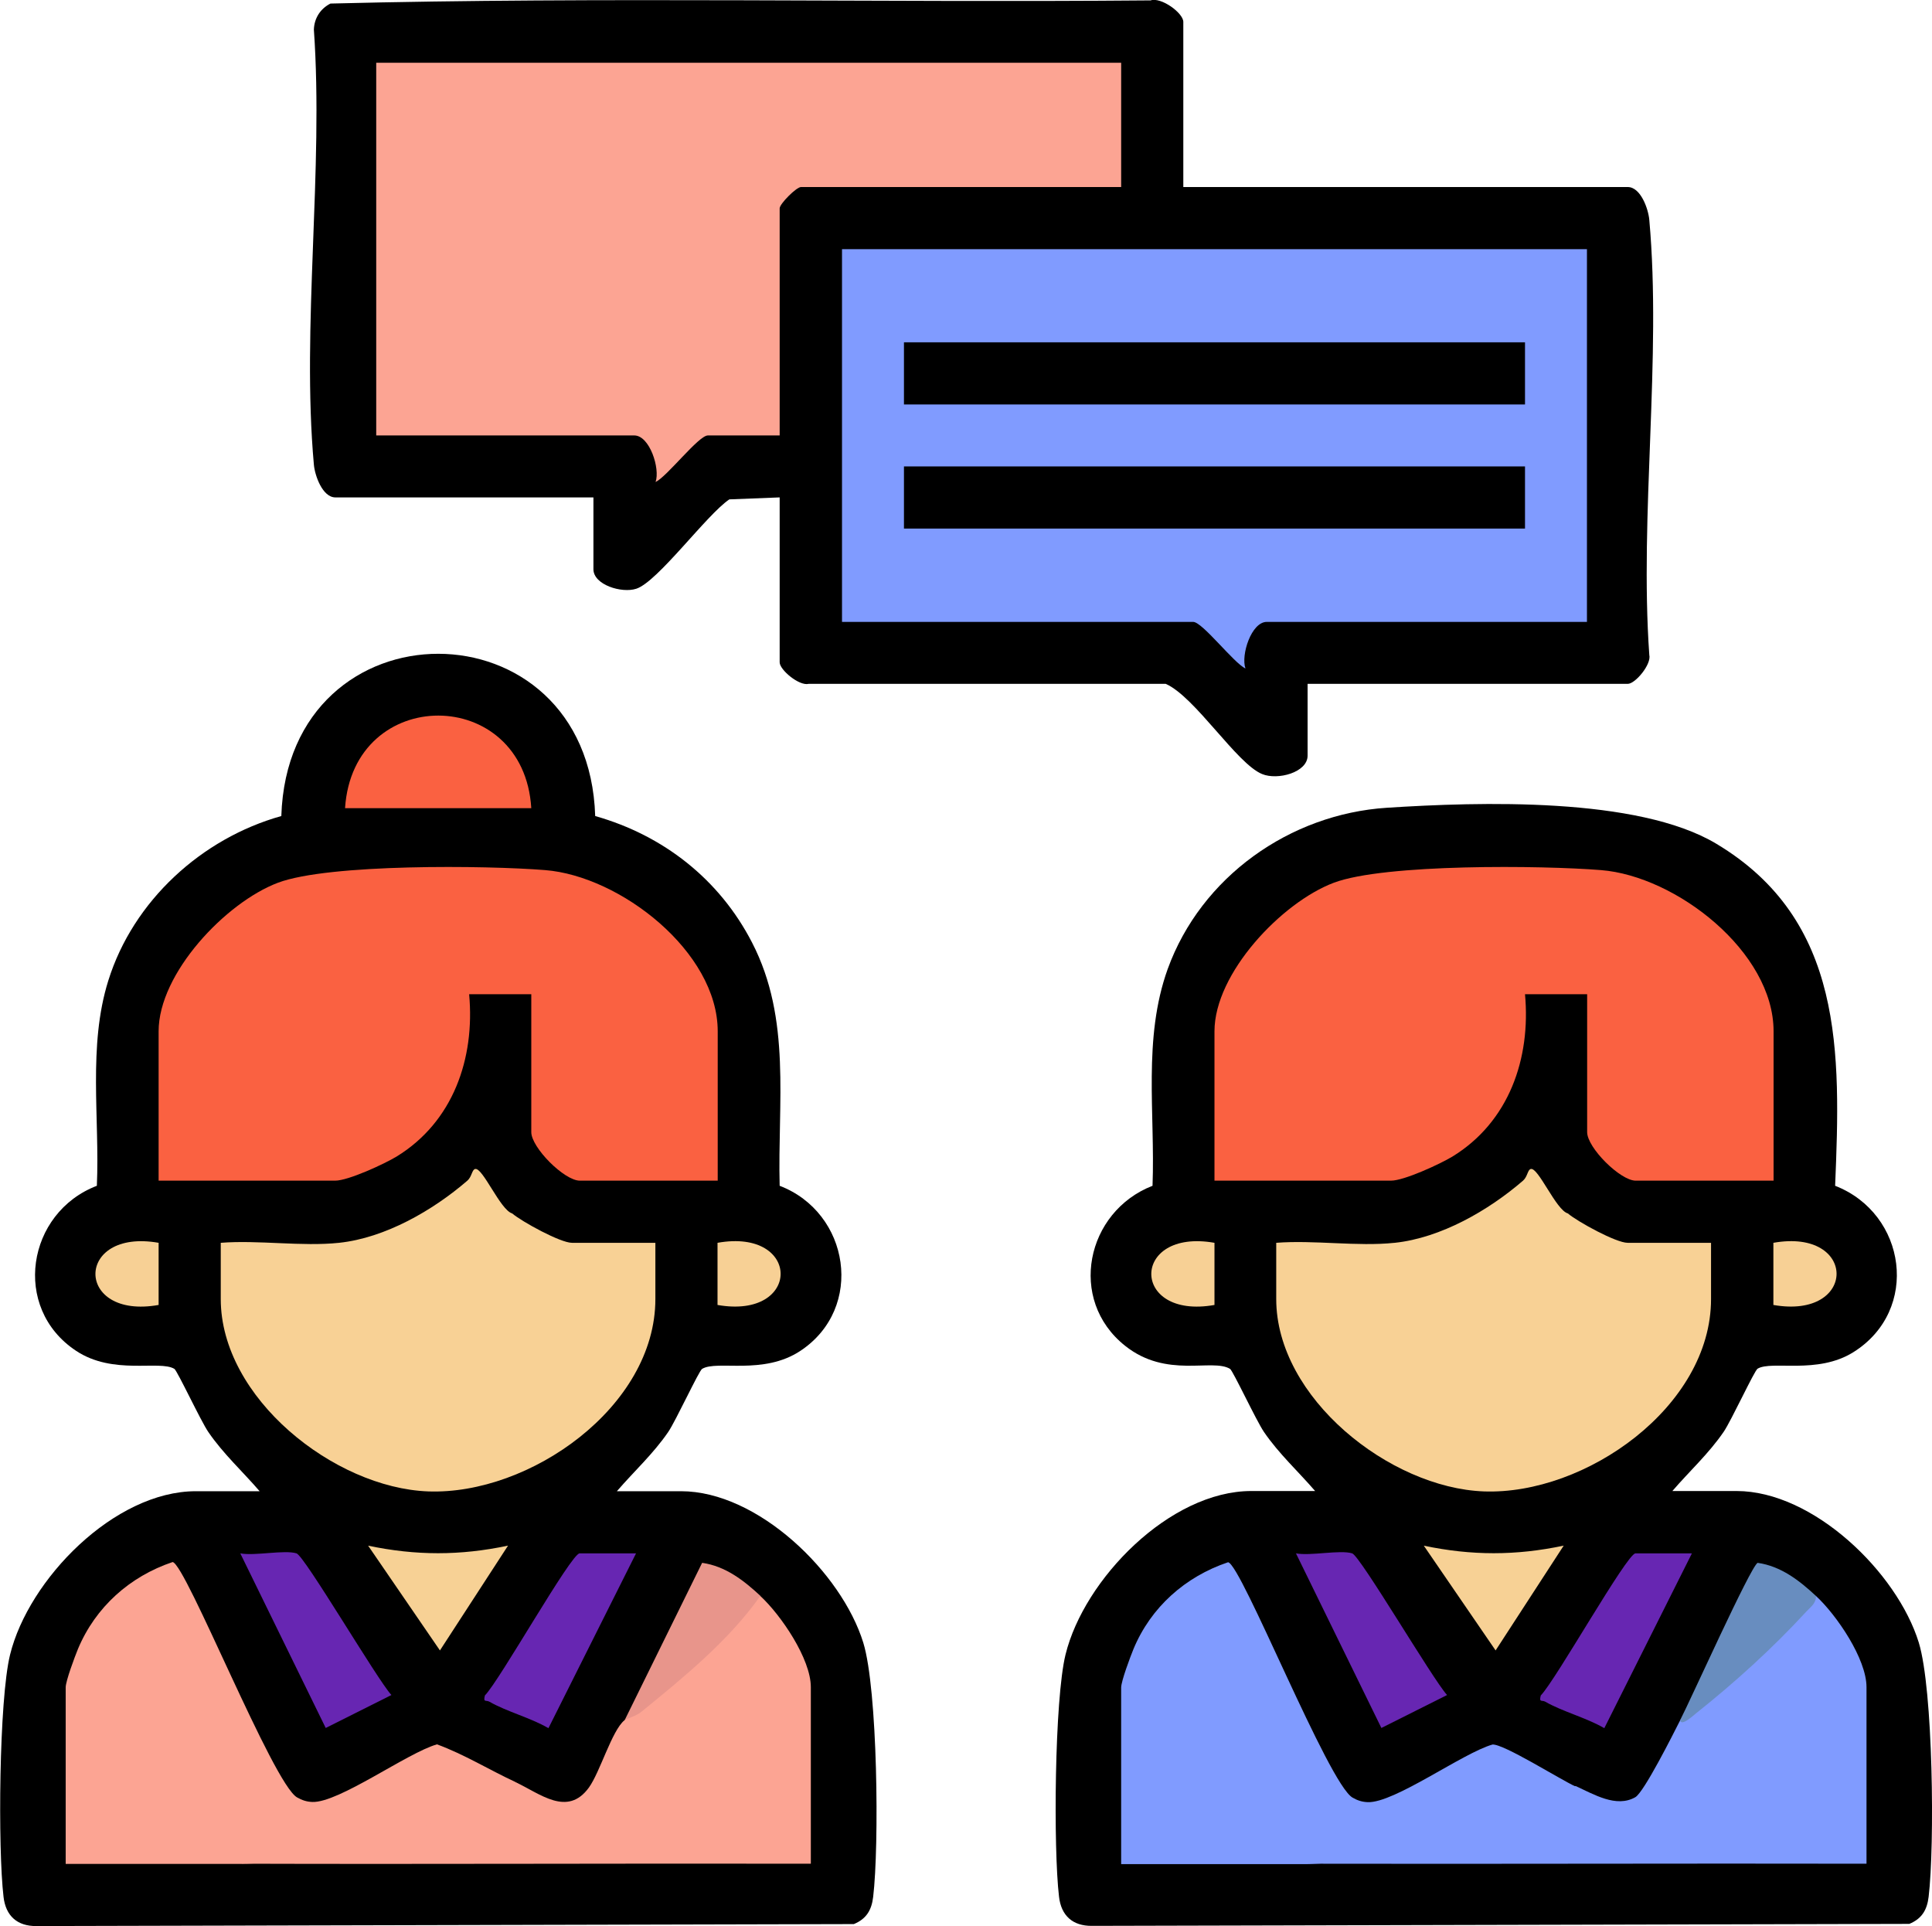
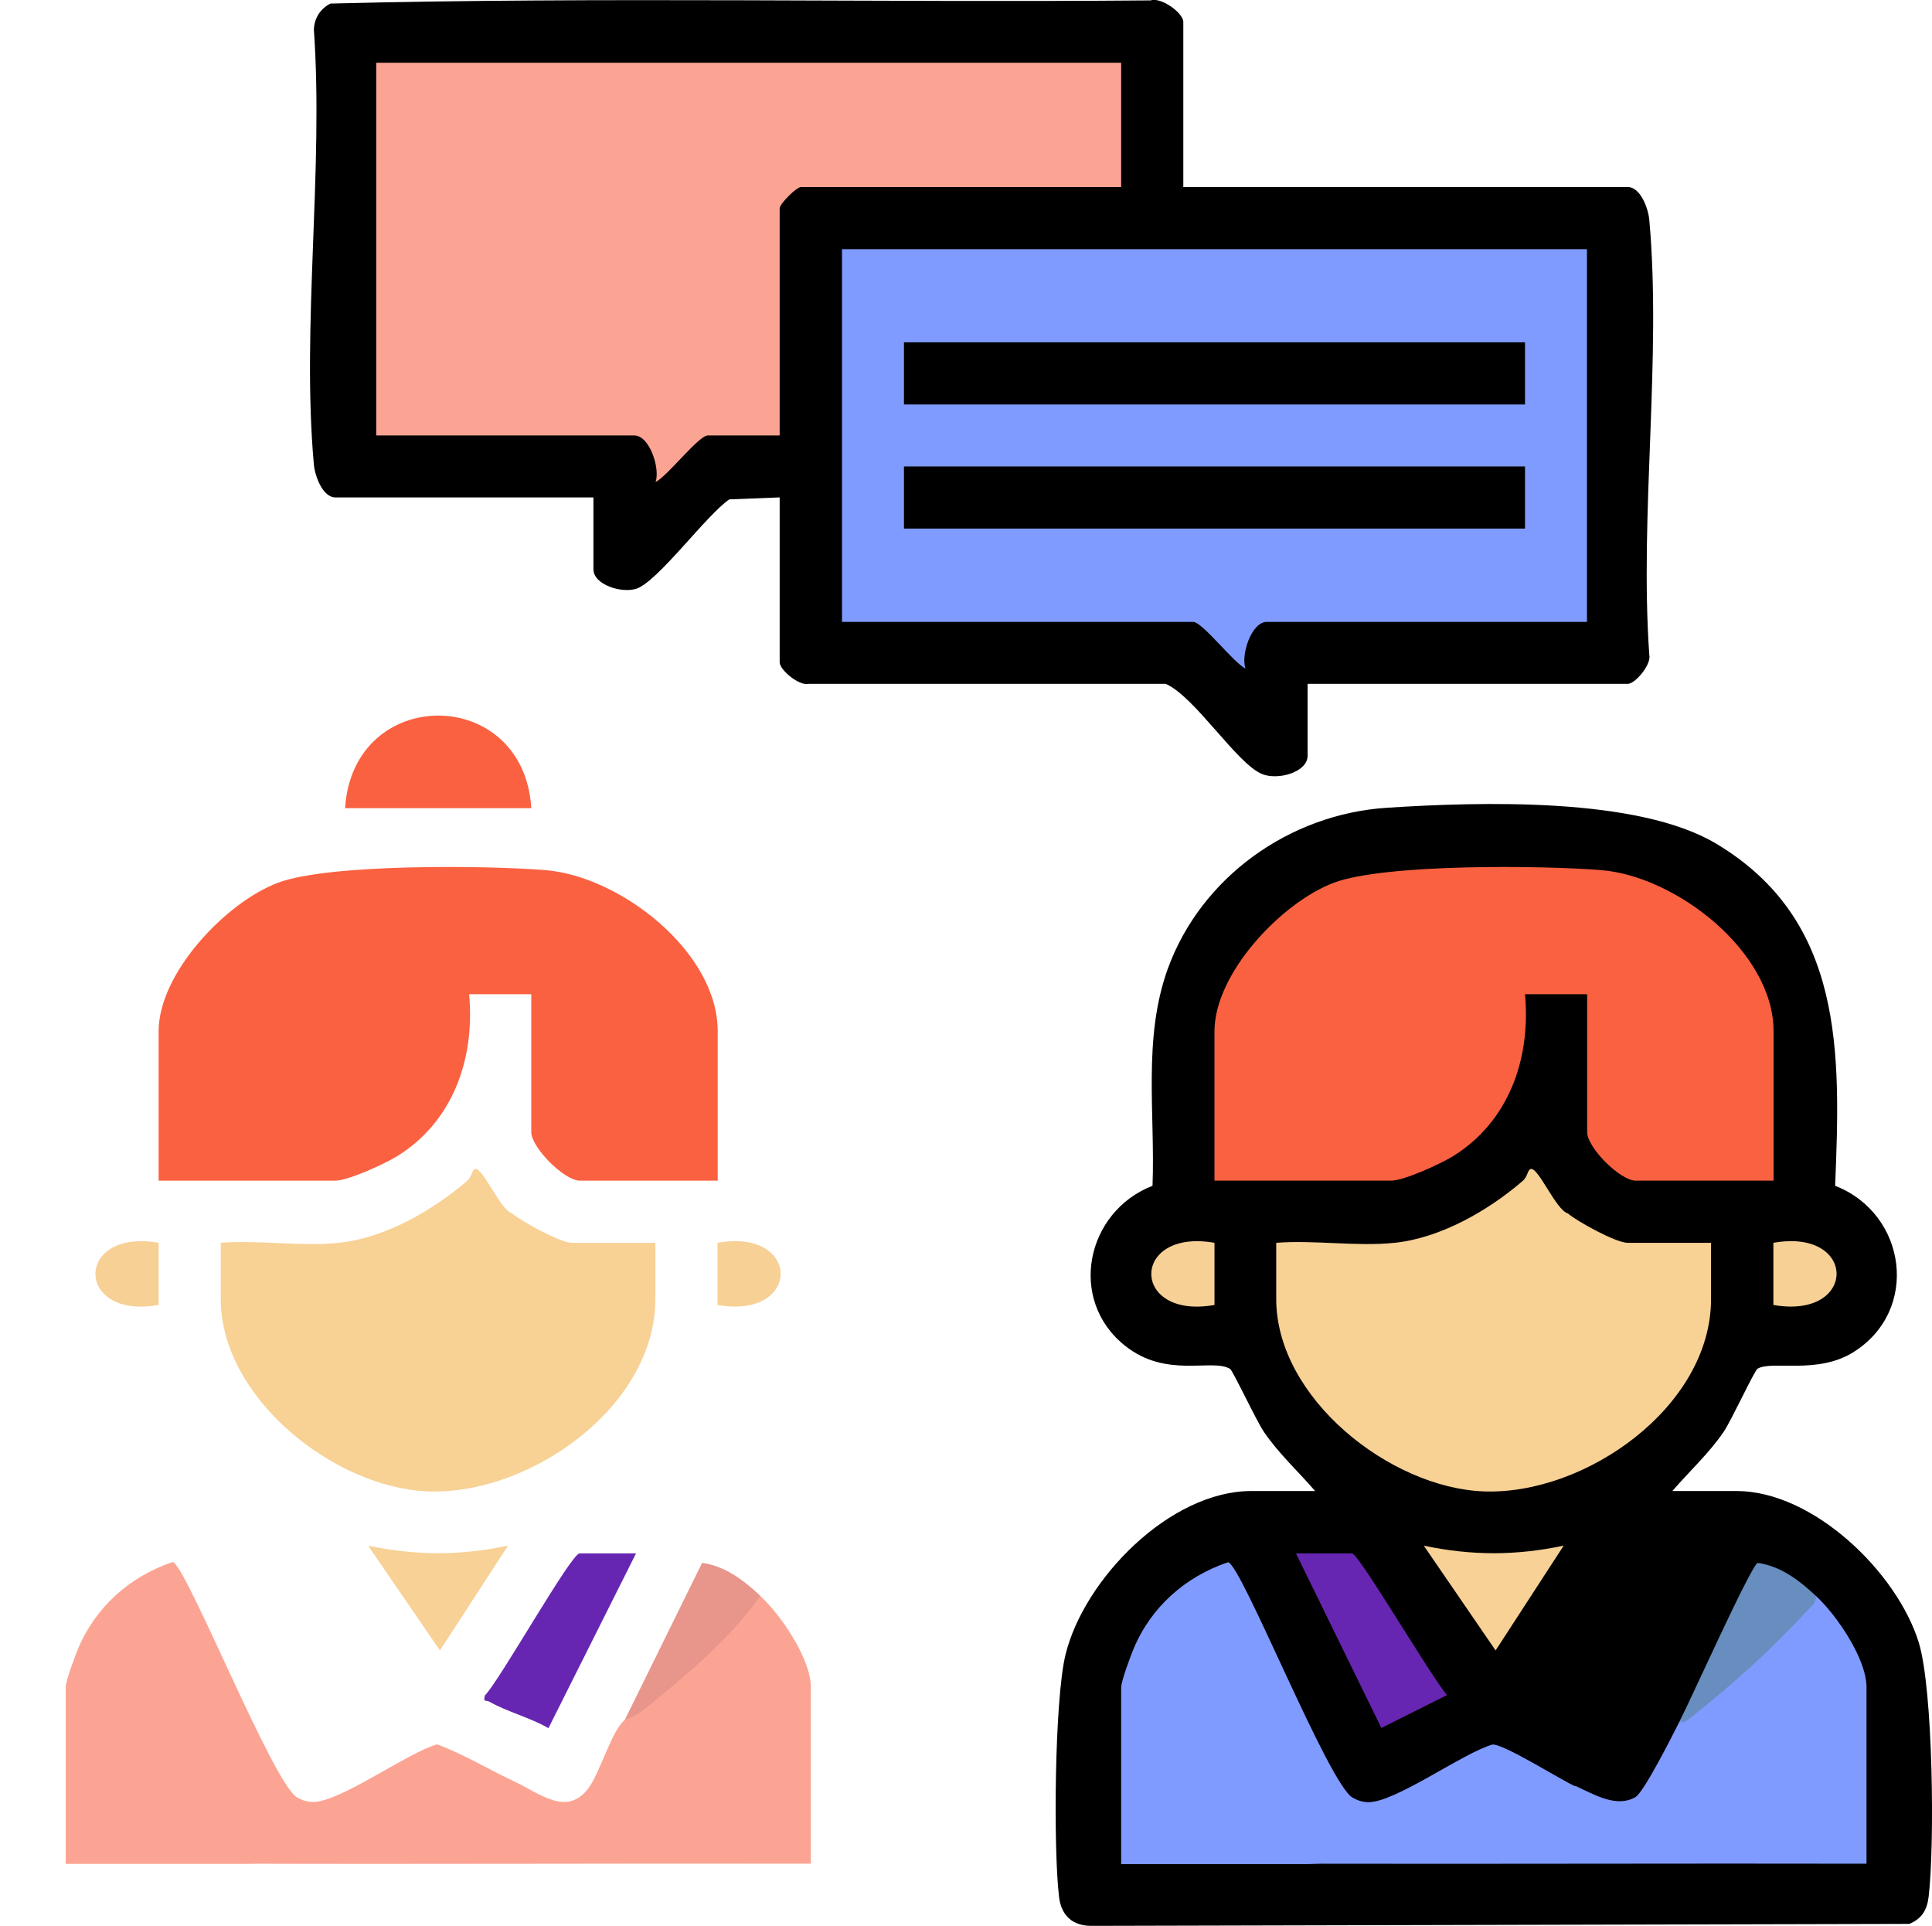
<svg xmlns="http://www.w3.org/2000/svg" id="Layer_2" viewBox="0 0 97.93 97.63">
  <defs>
    <style>.cls-1{fill:#688dbf;}.cls-2{fill:#e8958b;}.cls-3{fill:#809bff;}.cls-4{fill:#fa6141;}.cls-5{fill:#f8d195;}.cls-6{fill:#f7d095;}.cls-7{fill:#f7d195;}.cls-8{fill:#6726b2;}.cls-9{fill:#fca493;}</style>
  </defs>
  <g id="Layer_1-2">
    <g>
-       <path d="m13.16,75.58c-.87-1.01-1.84-1.89-2.6-3-.39-.57-1.57-3.1-1.72-3.2-.76-.46-3.1.34-4.99-.92-3.27-2.17-2.49-7,1.06-8.36.15-3.44-.46-7.08.58-10.4,1.26-4.04,4.73-7.21,8.77-8.34.35-10.98,15.57-10.95,15.91,0,3.46.98,6.3,3.21,7.95,6.41,2.01,3.89,1.29,8.11,1.4,12.33,3.55,1.36,4.32,6.19,1.06,8.36-1.89,1.26-4.23.46-4.99.92-.16.09-1.33,2.63-1.72,3.2-.76,1.11-1.73,1.99-2.6,3h3.25c3.89,0,8.14,4.12,9.24,7.68.73,2.38.81,10.28.5,12.88-.08.68-.35,1.12-.98,1.38l-41.43.1c-.98.01-1.56-.52-1.67-1.48-.29-2.44-.23-9.99.33-12.27.94-3.83,5.29-8.29,9.42-8.29h3.25Z" />
      <path d="m66.67,75.58c-.87-1.01-1.84-1.89-2.6-3-.39-.57-1.57-3.1-1.72-3.2-.91-.55-3.21.51-5.32-1.17-2.93-2.33-1.98-6.8,1.39-8.11.14-3.68-.5-7.46.77-10.99,1.69-4.66,6.18-7.85,11.11-8.17,4.67-.3,12.71-.56,16.69,1.82,6.49,3.88,6.31,10.59,6.03,17.34,3.62,1.41,4.32,6.3.93,8.43-1.83,1.15-4.14.41-4.86.84-.16.09-1.33,2.63-1.72,3.2-.76,1.11-1.73,1.99-2.6,3h3.25c3.89,0,8.14,4.12,9.24,7.68.73,2.38.81,10.28.5,12.88-.08.68-.35,1.12-.98,1.38l-41.43.1c-.98.01-1.56-.52-1.67-1.48-.29-2.44-.23-9.99.33-12.27.94-3.83,5.29-8.29,9.42-8.29h3.25Z" />
      <path d="m59.98,9.48h22.53c.65,0,1.04,1.1,1.09,1.66.63,7-.5,14.95,0,22.05.12.48-.71,1.47-1.09,1.47h-16.23v3.64c0,.85-1.52,1.26-2.31.93-1.29-.53-3.39-3.91-4.88-4.57h-18.1c-.48.12-1.47-.71-1.47-1.09v-8.36l-2.55.1c-1.15.77-3.63,4.18-4.72,4.53-.74.24-2.17-.2-2.17-.99v-3.64h-13.08c-.65,0-1.04-1.1-1.09-1.66-.63-7,.5-14.95,0-22.05.02-.58.33-1.06.84-1.32,13.82-.35,27.72-.04,41.57-.16.54-.18,1.66.64,1.66,1.09v8.36Z" />
      <path class="cls-4" d="m36.37,59.84h-6.98c-.79,0-2.46-1.68-2.46-2.46v-6.99h-3.15c.3,3.26-.81,6.47-3.68,8.23-.63.38-2.45,1.22-3.11,1.22h-8.95v-7.57c0-2.94,3.4-6.53,6.05-7.53,2.58-.97,10.56-.88,13.54-.64,3.81.3,8.75,4.14,8.75,8.17v7.57Z" />
      <path class="cls-5" d="m17.19,62.99c2.34-.25,4.75-1.64,6.5-3.15.23-.2.23-.55.39-.59.38-.11,1.28,2.08,1.88,2.25.51.43,2.45,1.49,3.03,1.49h4.23v2.85c0,5.46-6.37,9.94-11.52,9.75-4.76-.18-10.51-4.74-10.51-9.75v-2.85c1.92-.15,4.11.2,6,0" />
      <path class="cls-9" d="m26.14,90.34c.45.25.43.53,0,.78-4.46,2.17-9.18,3.23-13.96,3.35-2.95,0-5.9,0-8.85,0v-8.95c0-.32.46-1.55.62-1.94.89-2.13,2.63-3.68,4.8-4.41.67.1,5.09,11.24,6.31,11.93.25.14.48.22.77.23,1.35.05,4.81-2.49,6.32-2.92,1.39.51,2.66,1.3,4,1.92" />
      <path class="cls-9" d="m38.54,80.89c1.05.97,2.56,3.19,2.56,4.62v8.95c-9.64-.02-19.28.03-28.92,0l4.36-.65c3.12-.62,6.21-1.57,9.09-2.92.29-.14.61-.1.51-.56,1.24.58,2.62,1.77,3.71.27.57-.79,1.16-2.88,1.8-3.41,2.16-1.88,4.22-3.87,6.17-6l.71-.3Z" />
      <path class="cls-4" d="m26.93,40.96h-9.44c.41-6.27,9.06-6.24,9.44,0" />
      <path class="cls-8" d="m32.24,78.73l-4.44,8.86c-.91-.53-2.12-.84-2.99-1.34-.17-.1-.33.06-.23-.32.75-.76,4.37-7.2,4.8-7.2h2.85Z" />
-       <path class="cls-8" d="m15.03,78.73c.41.13,4.09,6.4,4.81,7.18l-3.33,1.67-4.33-8.85c.74.14,2.24-.19,2.85,0" />
      <path class="cls-2" d="m38.54,80.89c-1.62,2.28-3.87,4.11-6.03,5.87-.28.23-.75.34-.85.43l3.93-7.98c1.19.17,2.12.9,2.96,1.68" />
      <path class="cls-7" d="m25.75,78.34l-3.45,5.31-3.64-5.31c2.42.51,4.67.51,7.08,0" />
      <path class="cls-6" d="m8.04,62.99v3.15c-4.27.76-4.27-3.9,0-3.15" />
      <path class="cls-6" d="m36.37,66.14v-3.15c4.26-.76,4.27,3.9,0,3.15" />
      <path class="cls-4" d="m89.89,59.84h-6.98c-.78,0-2.46-1.67-2.46-2.46v-6.99h-3.15c.3,3.26-.81,6.47-3.68,8.23-.63.38-2.45,1.22-3.11,1.22h-8.95v-7.57c0-2.94,3.4-6.53,6.05-7.53,2.58-.97,10.56-.88,13.54-.64,3.81.3,8.75,4.14,8.75,8.17v7.57Z" />
      <path class="cls-5" d="m70.7,62.99c2.34-.25,4.75-1.64,6.5-3.15.23-.2.23-.55.39-.59.38-.11,1.28,2.08,1.88,2.25.51.43,2.45,1.49,3.03,1.49h4.23v2.85c0,5.46-6.37,9.94-11.52,9.75-4.76-.18-10.52-4.74-10.52-9.75v-2.85c1.92-.15,4.11.2,6,0" />
      <path class="cls-3" d="m79.85,90.54l-.27.44c-4.07,2.44-8.75,3.31-13.31,3.5-3.15,0-6.3,0-9.44,0v-8.95c0-.32.46-1.55.62-1.94.88-2.13,2.63-3.68,4.8-4.41.67.1,5.09,11.24,6.31,11.93.24.14.48.22.77.23,1.35.05,4.81-2.49,6.32-2.92.55-.05,3.45,1.78,4.2,2.12" />
      <path class="cls-3" d="m92.05,80.89c1.05.97,2.56,3.19,2.56,4.62v8.95c-9.44-.02-18.89.02-28.33,0l4.96-.85c2.98-.7,5.92-1.65,8.62-3.09.93.42,2.06,1.12,3.03.57.44-.25,1.92-3.2,2.28-3.91,2.07-1.78,4.23-3.84,6.48-6.18l.41-.11Z" />
-       <path class="cls-8" d="m85.76,78.73l-4.44,8.86c-.91-.53-2.12-.84-2.99-1.34-.17-.1-.33.06-.23-.32.75-.76,4.37-7.2,4.8-7.2h2.85Z" />
-       <path class="cls-8" d="m68.54,78.73c.41.13,4.09,6.4,4.81,7.18l-3.33,1.67-4.33-8.85c.74.14,2.24-.19,2.85,0" />
+       <path class="cls-8" d="m68.54,78.73c.41.13,4.09,6.4,4.81,7.18l-3.33,1.67-4.33-8.85" />
      <path class="cls-1" d="m92.05,80.89c0,.39-.27.55-.49.79-1.73,1.88-3.63,3.6-5.63,5.19-.09.07-.71.65-.77.32.53-1.02,3.55-7.75,3.93-7.98,1.19.17,2.12.9,2.96,1.68" />
      <path class="cls-7" d="m79.26,78.34l-3.45,5.31-3.64-5.31c2.42.51,4.67.51,7.08,0" />
      <path class="cls-6" d="m61.56,62.99v3.15c-4.27.76-4.27-3.9,0-3.15" />
      <path class="cls-6" d="m89.89,66.14v-3.15c4.27-.76,4.27,3.9,0,3.15" />
      <path class="cls-3" d="m80.44,12.63v18.89h-16.23c-.78,0-1.32,1.68-1.08,2.36-.59-.27-2.18-2.36-2.65-2.36h-17.8V12.63h37.77Z" />
      <path class="cls-9" d="m56.83,3.18v6.3h-16.23c-.23,0-1.08.85-1.08,1.08v11.51h-3.64c-.47,0-2.07,2.09-2.65,2.36.24-.68-.3-2.36-1.08-2.36h-13.08V3.18h37.77Z" />
      <rect x="45.82" y="17.35" width="31.48" height="3.15" />
      <rect x="45.82" y="23.64" width="31.48" height="3.15" />
    </g>
  </g>
</svg>